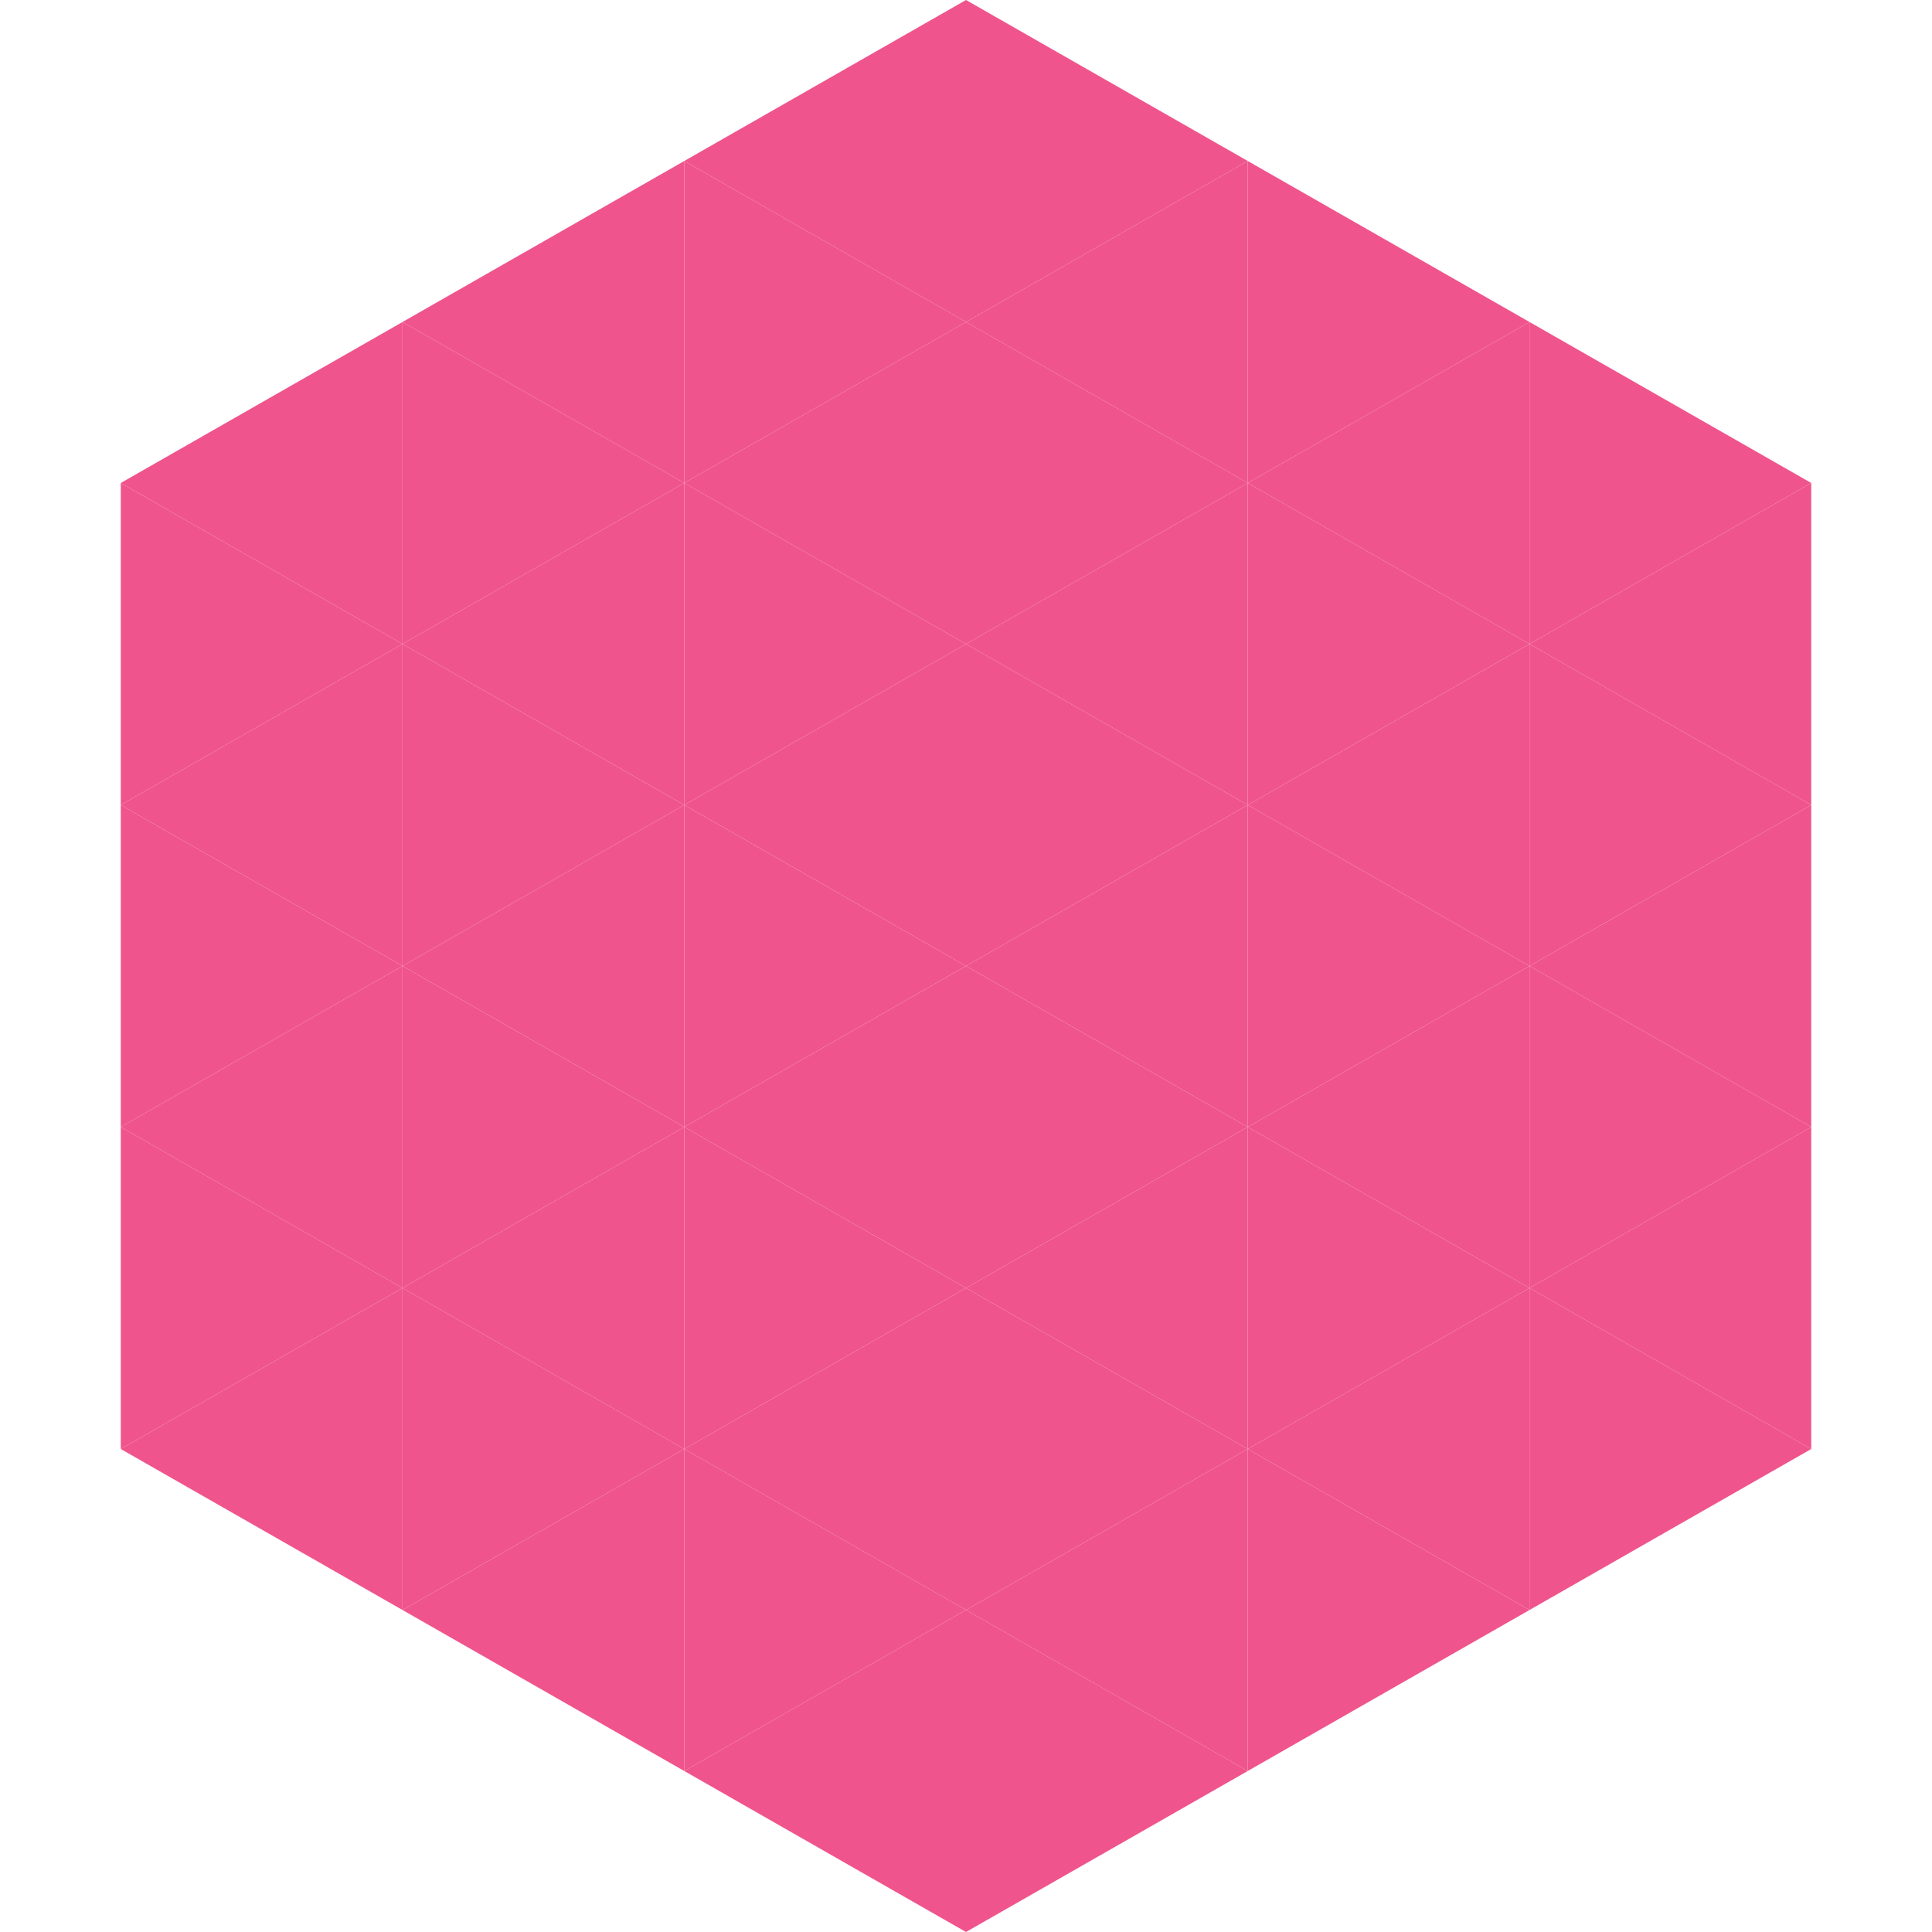
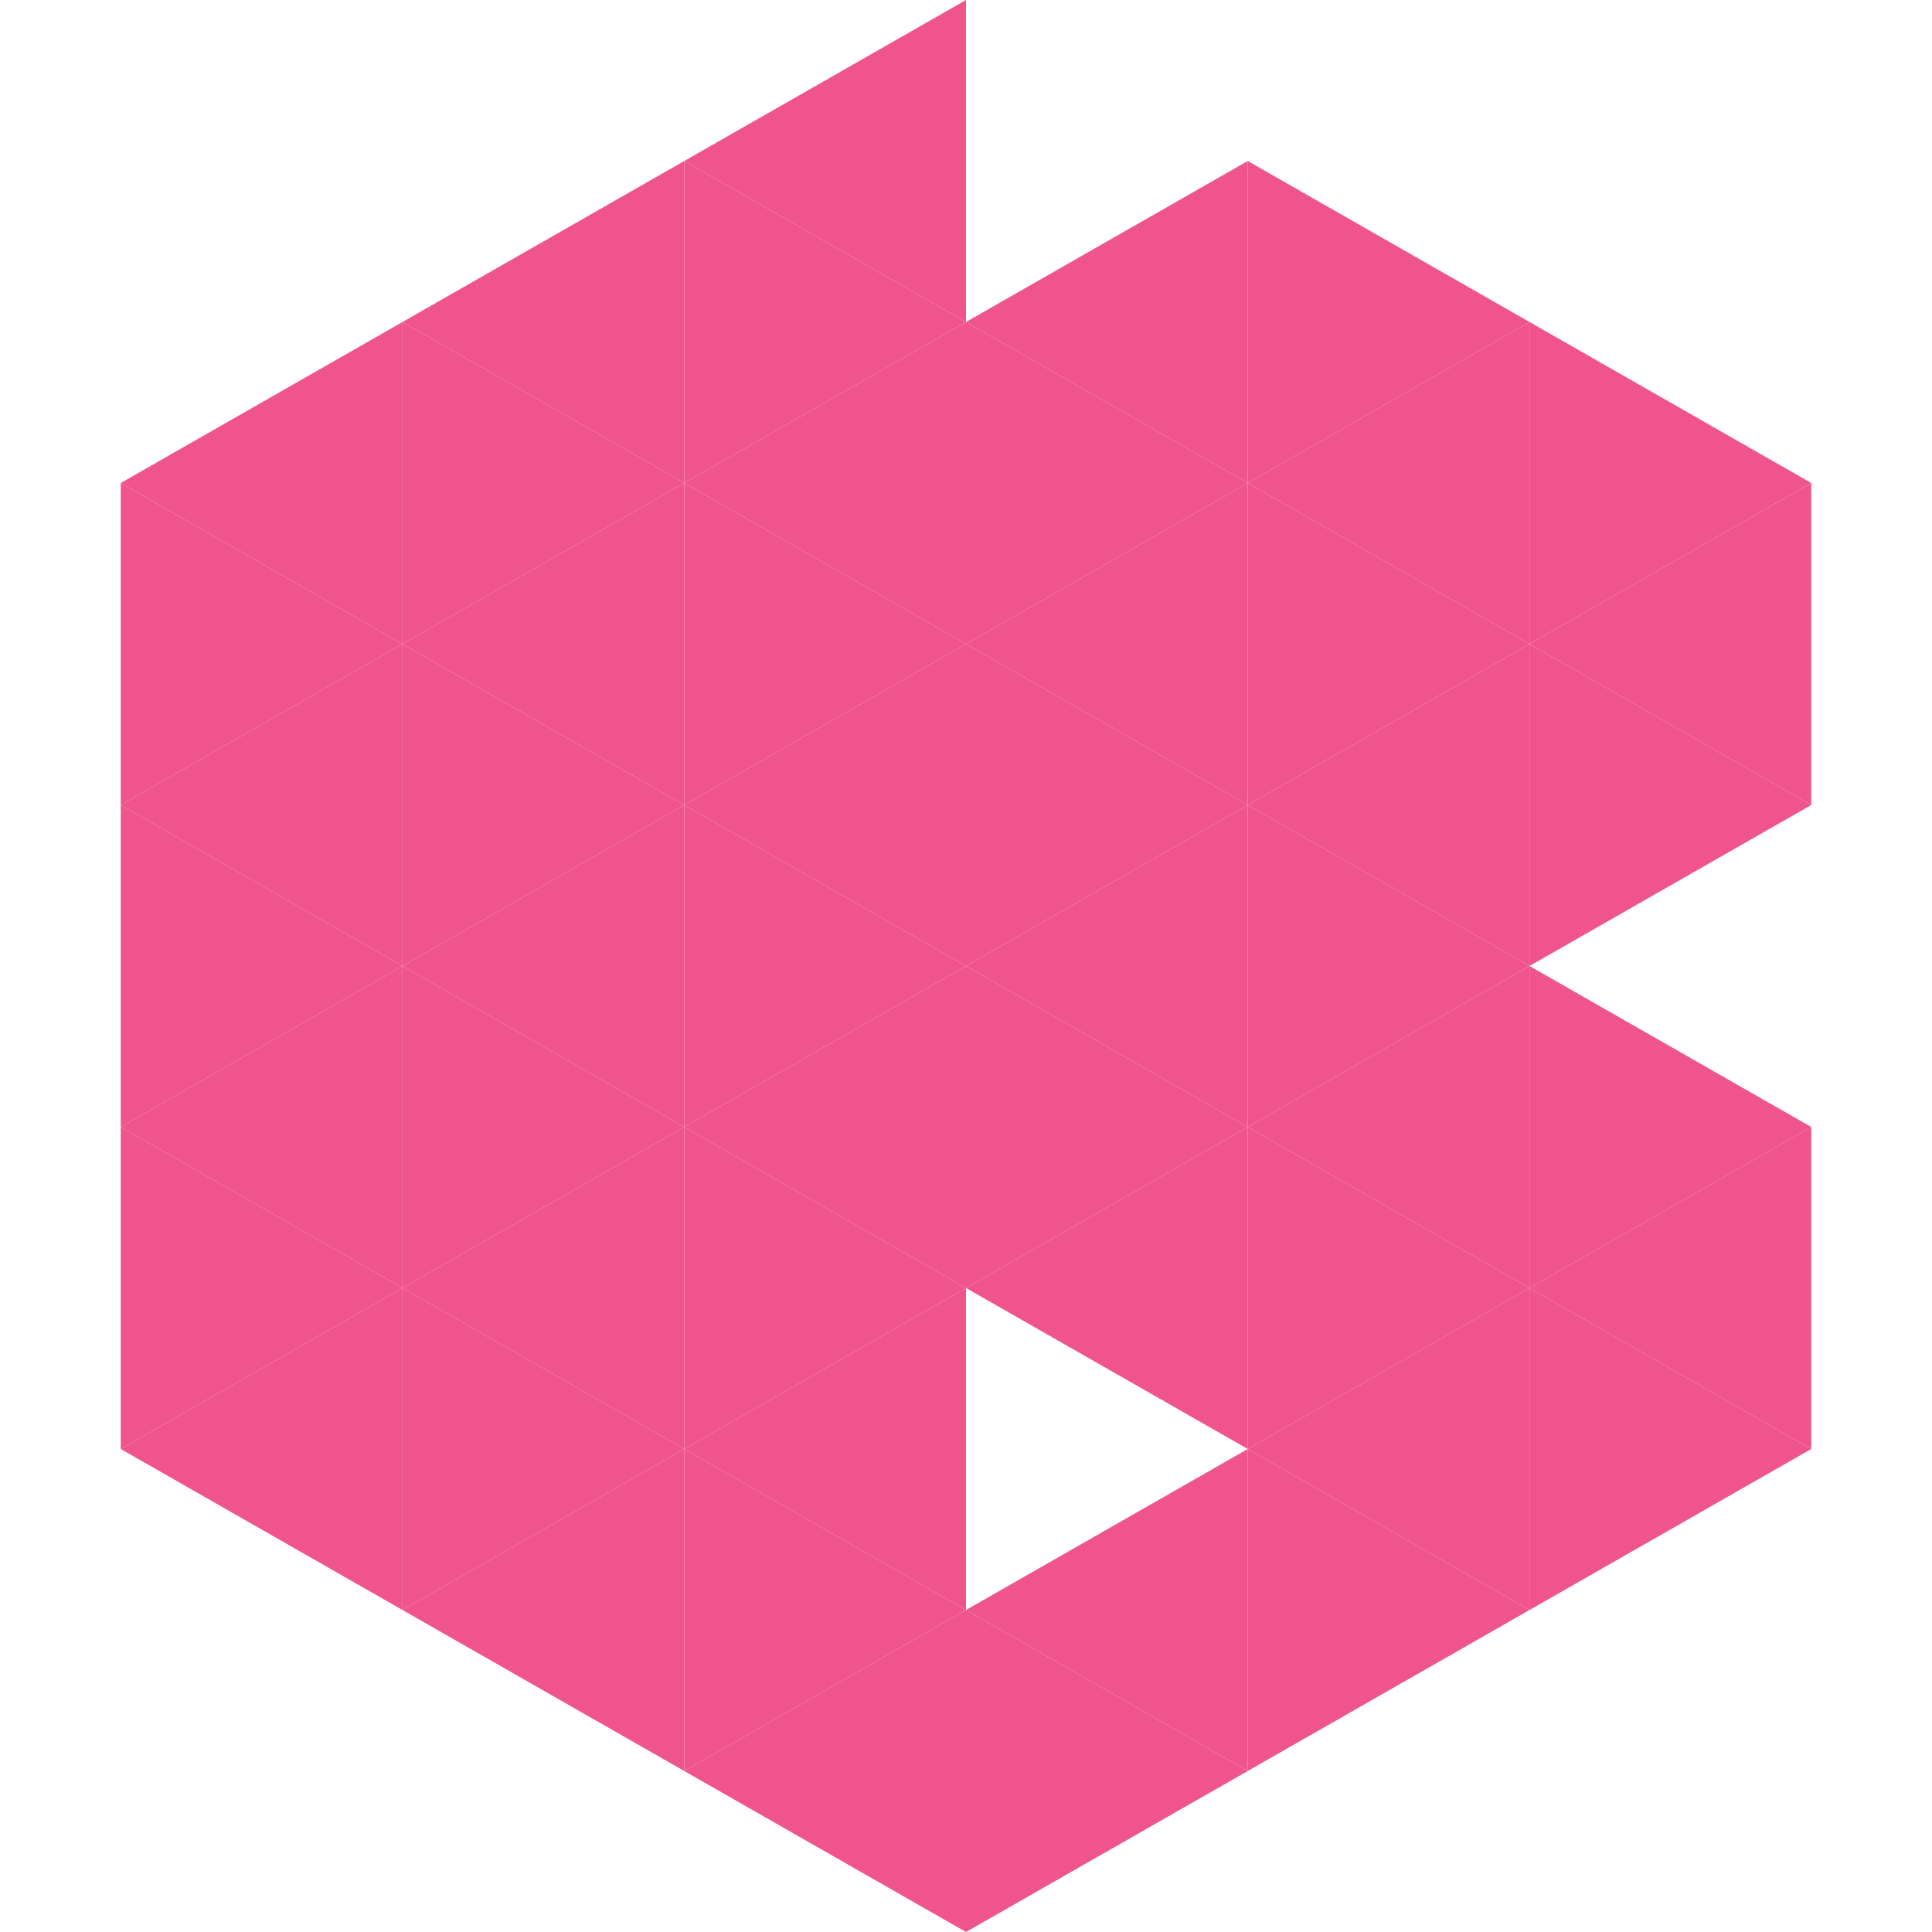
<svg xmlns="http://www.w3.org/2000/svg" width="240" height="240">
  <polygon points="50,40 15,60 50,80" style="fill:rgb(240,84,140)" />
  <polygon points="190,40 225,60 190,80" style="fill:rgb(240,84,140)" />
  <polygon points="15,60 50,80 15,100" style="fill:rgb(240,84,140)" />
  <polygon points="225,60 190,80 225,100" style="fill:rgb(240,84,140)" />
  <polygon points="50,80 15,100 50,120" style="fill:rgb(240,84,140)" />
  <polygon points="190,80 225,100 190,120" style="fill:rgb(240,84,140)" />
  <polygon points="15,100 50,120 15,140" style="fill:rgb(240,84,140)" />
-   <polygon points="225,100 190,120 225,140" style="fill:rgb(240,84,140)" />
  <polygon points="50,120 15,140 50,160" style="fill:rgb(240,84,140)" />
  <polygon points="190,120 225,140 190,160" style="fill:rgb(240,84,140)" />
  <polygon points="15,140 50,160 15,180" style="fill:rgb(240,84,140)" />
  <polygon points="225,140 190,160 225,180" style="fill:rgb(240,84,140)" />
  <polygon points="50,160 15,180 50,200" style="fill:rgb(240,84,140)" />
  <polygon points="190,160 225,180 190,200" style="fill:rgb(240,84,140)" />
  <polygon points="15,180 50,200 15,220" style="fill:rgb(255,255,255); fill-opacity:0" />
  <polygon points="225,180 190,200 225,220" style="fill:rgb(255,255,255); fill-opacity:0" />
-   <polygon points="50,0 85,20 50,40" style="fill:rgb(255,255,255); fill-opacity:0" />
  <polygon points="190,0 155,20 190,40" style="fill:rgb(255,255,255); fill-opacity:0" />
  <polygon points="85,20 50,40 85,60" style="fill:rgb(240,84,140)" />
  <polygon points="155,20 190,40 155,60" style="fill:rgb(240,84,140)" />
  <polygon points="50,40 85,60 50,80" style="fill:rgb(240,84,140)" />
  <polygon points="190,40 155,60 190,80" style="fill:rgb(240,84,140)" />
  <polygon points="85,60 50,80 85,100" style="fill:rgb(240,84,140)" />
  <polygon points="155,60 190,80 155,100" style="fill:rgb(240,84,140)" />
  <polygon points="50,80 85,100 50,120" style="fill:rgb(240,84,140)" />
  <polygon points="190,80 155,100 190,120" style="fill:rgb(240,84,140)" />
  <polygon points="85,100 50,120 85,140" style="fill:rgb(240,84,140)" />
  <polygon points="155,100 190,120 155,140" style="fill:rgb(240,84,140)" />
  <polygon points="50,120 85,140 50,160" style="fill:rgb(240,84,140)" />
  <polygon points="190,120 155,140 190,160" style="fill:rgb(240,84,140)" />
  <polygon points="85,140 50,160 85,180" style="fill:rgb(240,84,140)" />
  <polygon points="155,140 190,160 155,180" style="fill:rgb(240,84,140)" />
  <polygon points="50,160 85,180 50,200" style="fill:rgb(240,84,140)" />
  <polygon points="190,160 155,180 190,200" style="fill:rgb(240,84,140)" />
  <polygon points="85,180 50,200 85,220" style="fill:rgb(240,84,140)" />
  <polygon points="155,180 190,200 155,220" style="fill:rgb(240,84,140)" />
  <polygon points="120,0 85,20 120,40" style="fill:rgb(240,84,140)" />
-   <polygon points="120,0 155,20 120,40" style="fill:rgb(240,84,140)" />
  <polygon points="85,20 120,40 85,60" style="fill:rgb(240,84,140)" />
  <polygon points="155,20 120,40 155,60" style="fill:rgb(240,84,140)" />
  <polygon points="120,40 85,60 120,80" style="fill:rgb(240,84,140)" />
  <polygon points="120,40 155,60 120,80" style="fill:rgb(240,84,140)" />
  <polygon points="85,60 120,80 85,100" style="fill:rgb(240,84,140)" />
  <polygon points="155,60 120,80 155,100" style="fill:rgb(240,84,140)" />
  <polygon points="120,80 85,100 120,120" style="fill:rgb(240,84,140)" />
  <polygon points="120,80 155,100 120,120" style="fill:rgb(240,84,140)" />
  <polygon points="85,100 120,120 85,140" style="fill:rgb(240,84,140)" />
  <polygon points="155,100 120,120 155,140" style="fill:rgb(240,84,140)" />
  <polygon points="120,120 85,140 120,160" style="fill:rgb(240,84,140)" />
  <polygon points="120,120 155,140 120,160" style="fill:rgb(240,84,140)" />
  <polygon points="85,140 120,160 85,180" style="fill:rgb(240,84,140)" />
  <polygon points="155,140 120,160 155,180" style="fill:rgb(240,84,140)" />
  <polygon points="120,160 85,180 120,200" style="fill:rgb(240,84,140)" />
-   <polygon points="120,160 155,180 120,200" style="fill:rgb(240,84,140)" />
  <polygon points="85,180 120,200 85,220" style="fill:rgb(240,84,140)" />
  <polygon points="155,180 120,200 155,220" style="fill:rgb(240,84,140)" />
  <polygon points="120,200 85,220 120,240" style="fill:rgb(240,84,140)" />
  <polygon points="120,200 155,220 120,240" style="fill:rgb(240,84,140)" />
  <polygon points="85,220 120,240 85,260" style="fill:rgb(255,255,255); fill-opacity:0" />
  <polygon points="155,220 120,240 155,260" style="fill:rgb(255,255,255); fill-opacity:0" />
</svg>